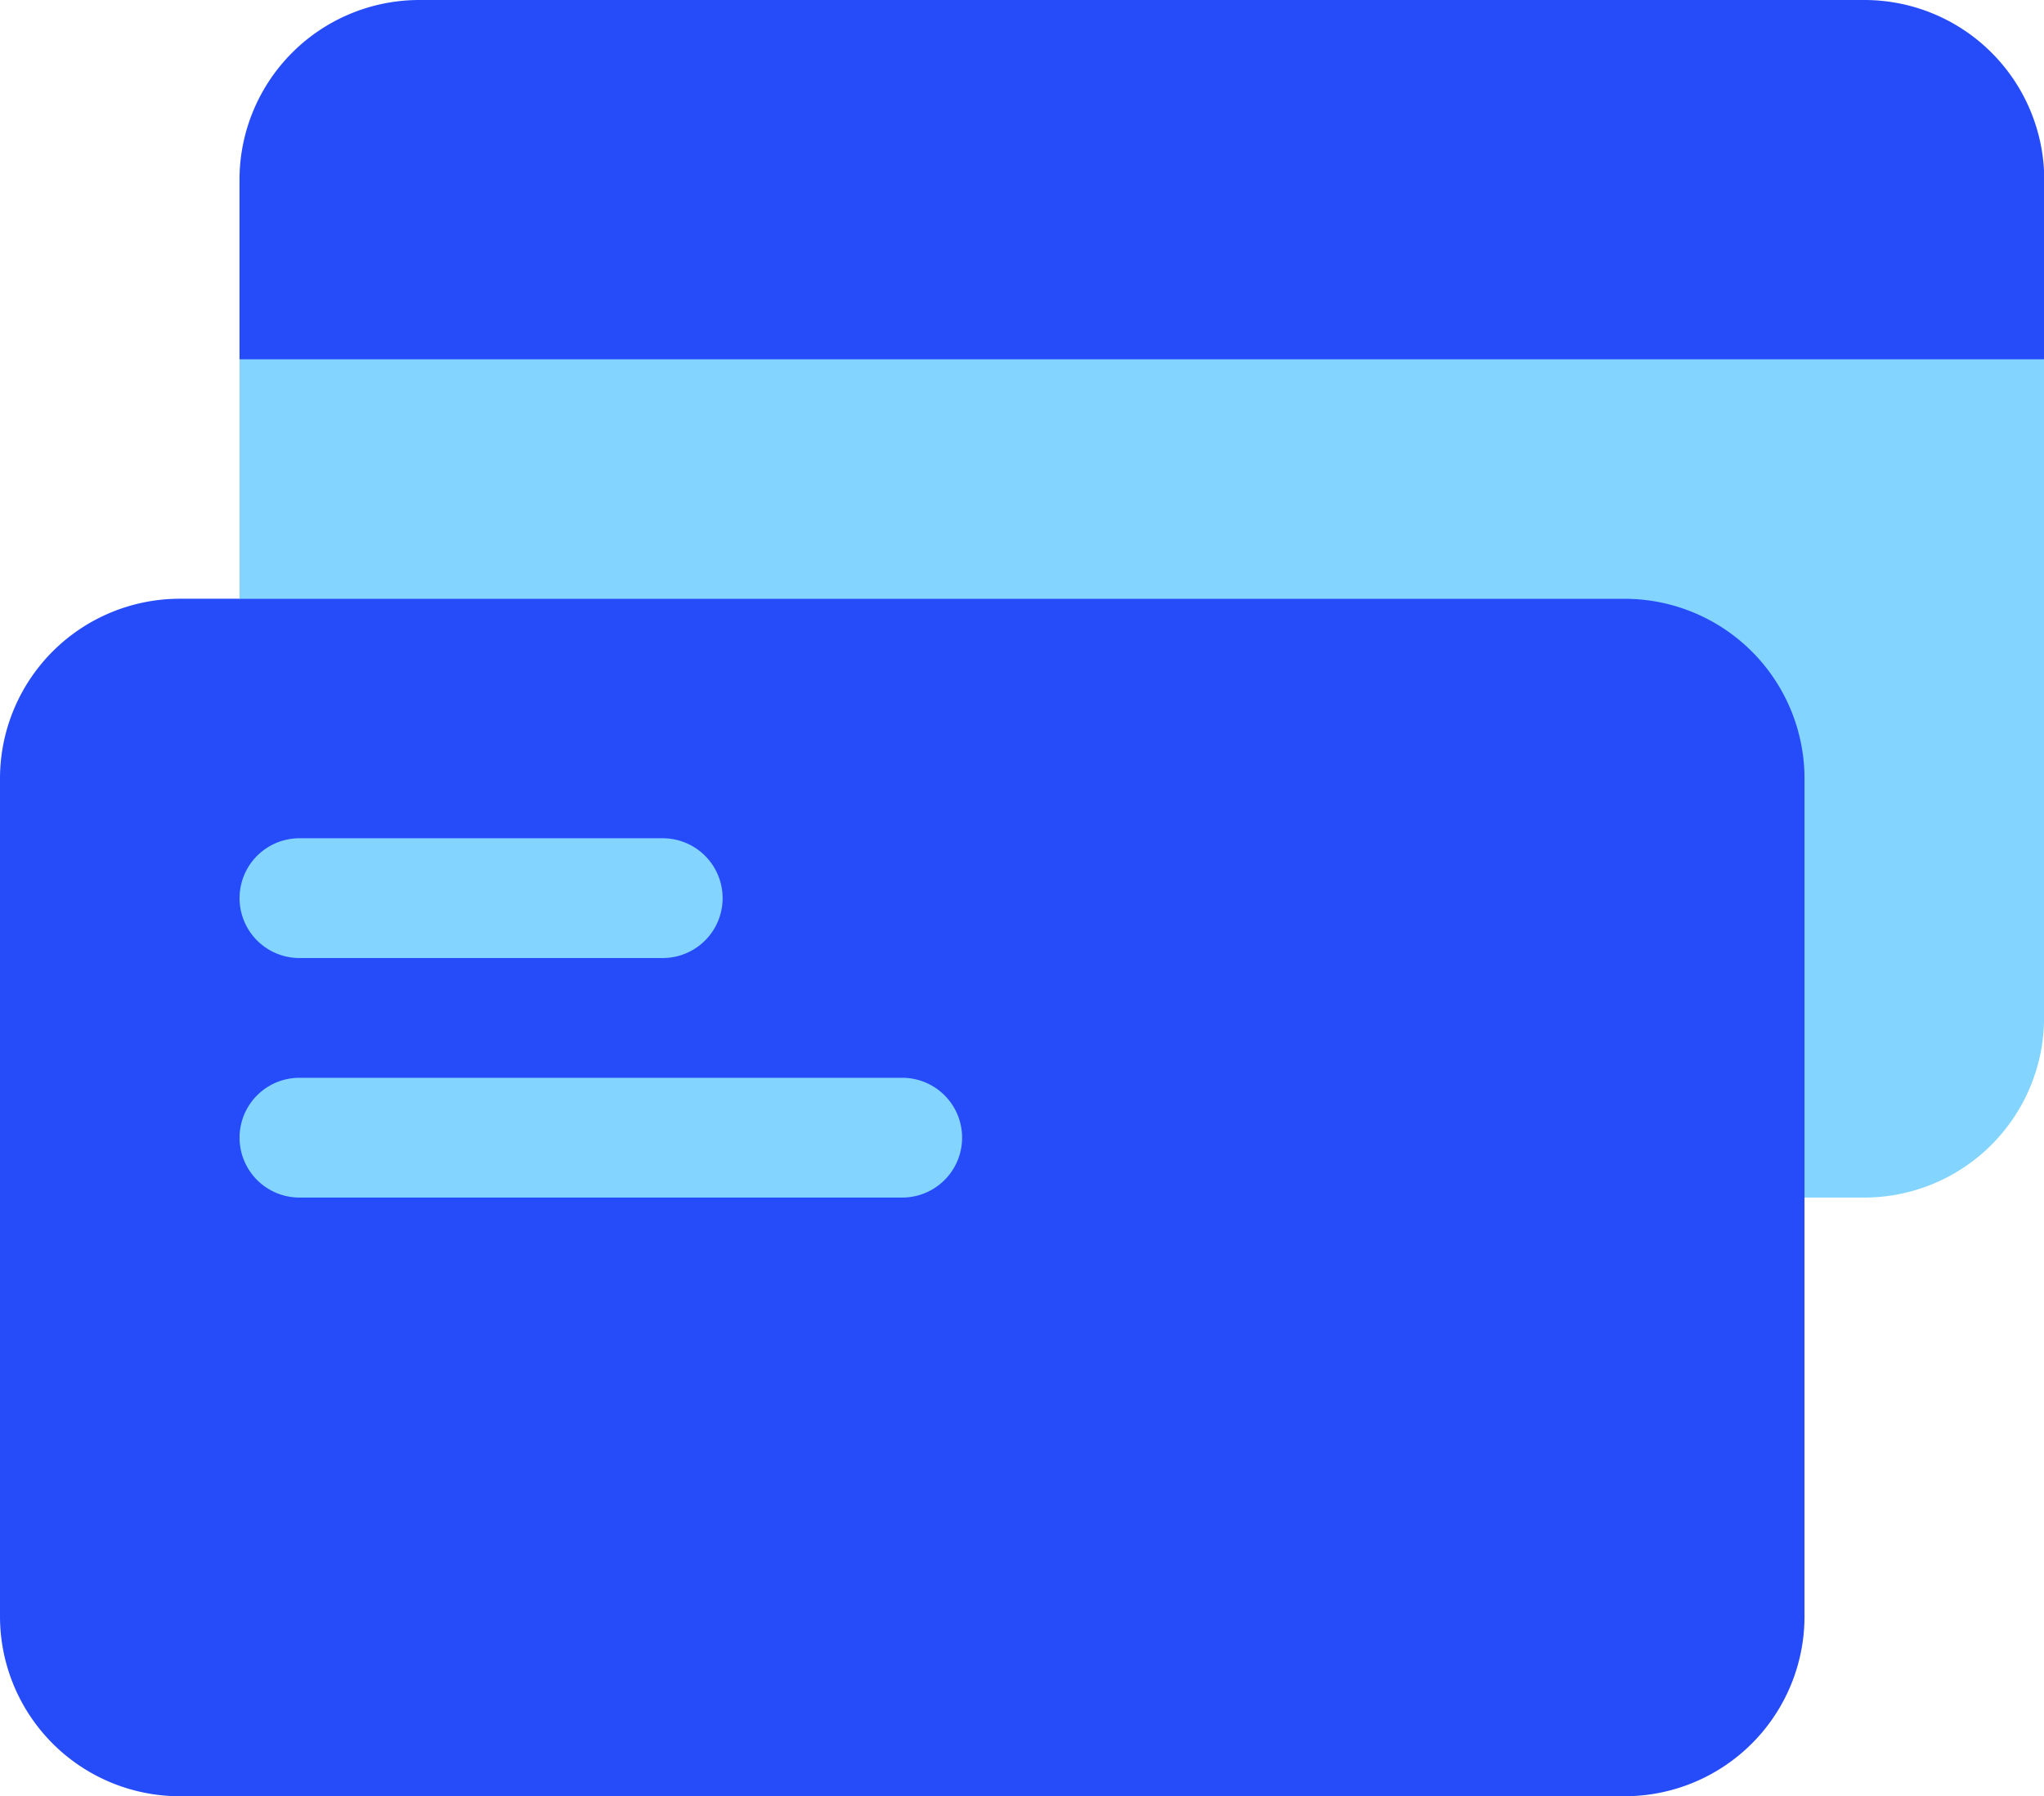
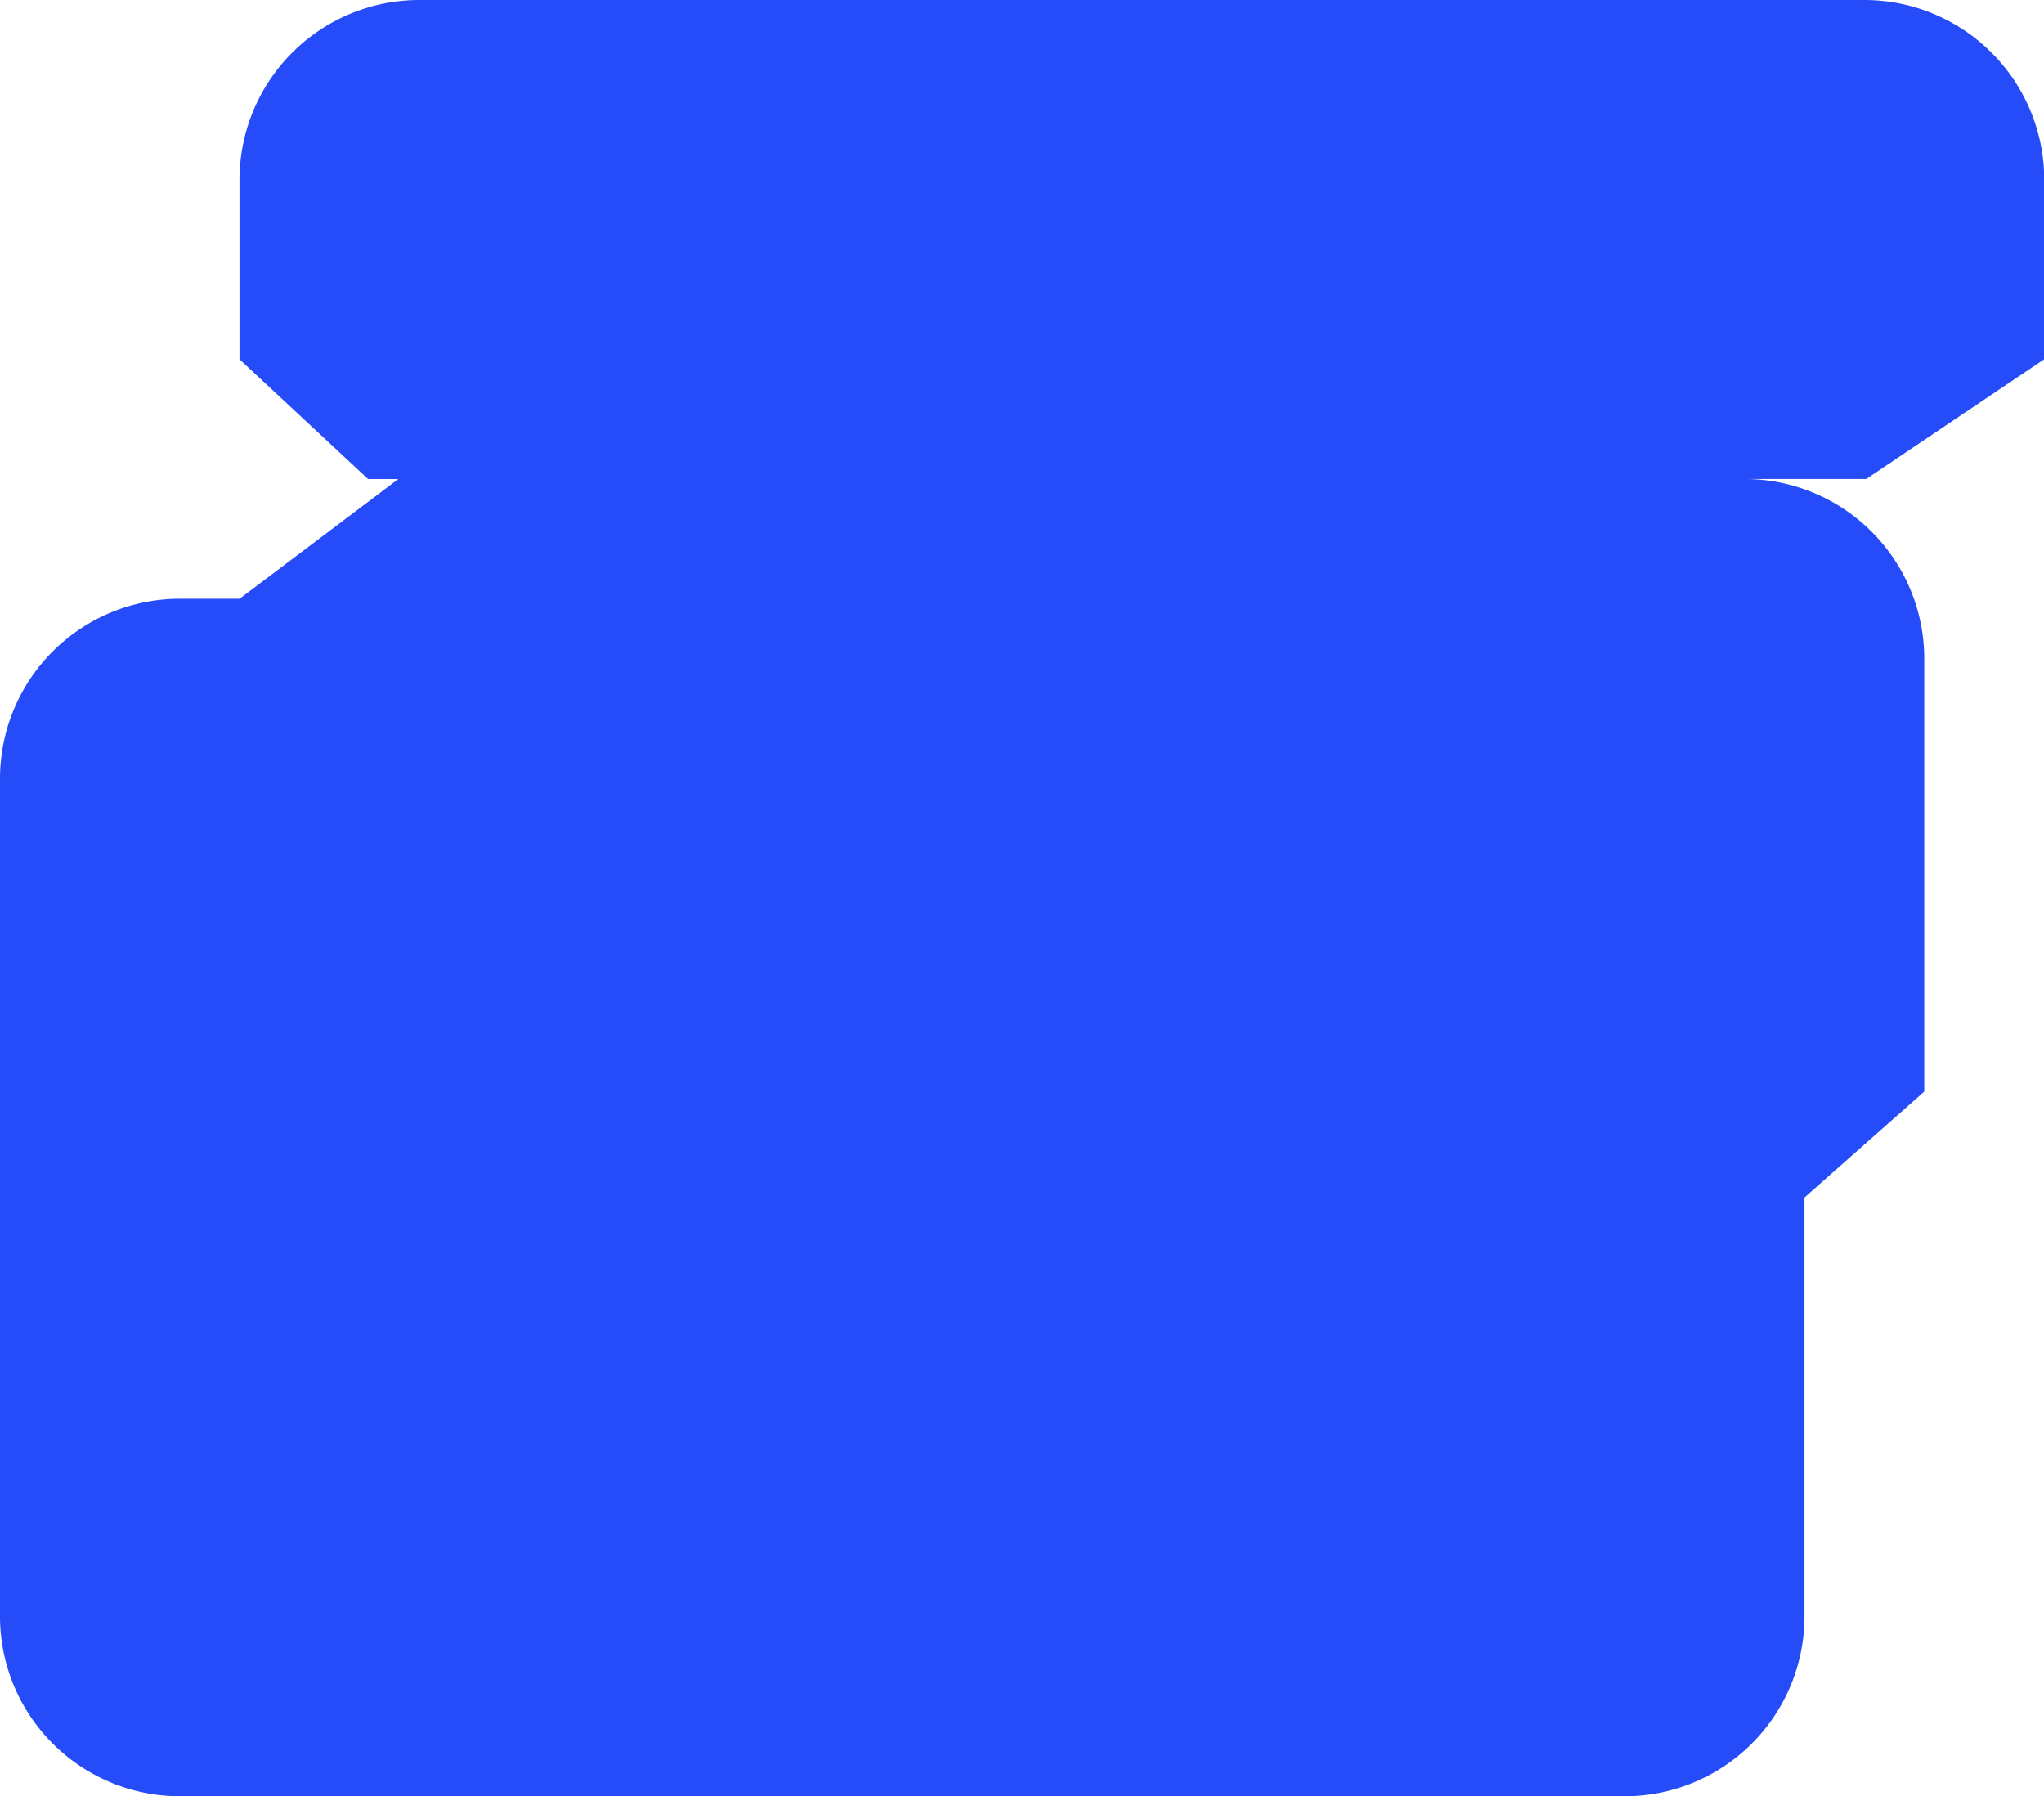
<svg xmlns="http://www.w3.org/2000/svg" width="32.696" height="28.737" viewBox="0 0 32.696 28.737">
  <defs>
    <style>.a{opacity:0.919;}.b{fill:#143dfa;}.c{fill:#83d4ff;}</style>
  </defs>
  <g transform="translate(0 0.001)">
    <g transform="translate(0 -0.001)">
      <g class="a">
        <path class="b" d="M32.7,36.747V33.874A2.877,2.877,0,0,0,29.823,31H6.705a2.877,2.877,0,0,0-2.874,2.874v2.874l2.057,1.916h.484L3.832,40.579H2.874A2.877,2.877,0,0,0,0,43.453V56.863a2.877,2.877,0,0,0,2.874,2.874H25.991a2.877,2.877,0,0,0,2.874-2.874V50.158l1.916-1.694V41.537a2.877,2.877,0,0,0-2.874-2.874h1.946Z" transform="translate(0 -31)" />
      </g>
    </g>
    <g transform="translate(3.832 5.747)">
-       <path class="c" d="M60.958,130.579h5.811a.958.958,0,1,0,0-1.916H60.958a.958.958,0,1,0,0,1.916Zm9.643,1.916H60.958a.958.958,0,1,0,0,1.916H70.6a.958.958,0,0,0,0-1.916ZM60,121v3.832H82.159a2.877,2.877,0,0,1,2.874,2.874v6.705h.958a2.877,2.877,0,0,0,2.874-2.874V121Z" transform="translate(-60 -121)" />
-     </g>
+       </g>
  </g>
</svg>